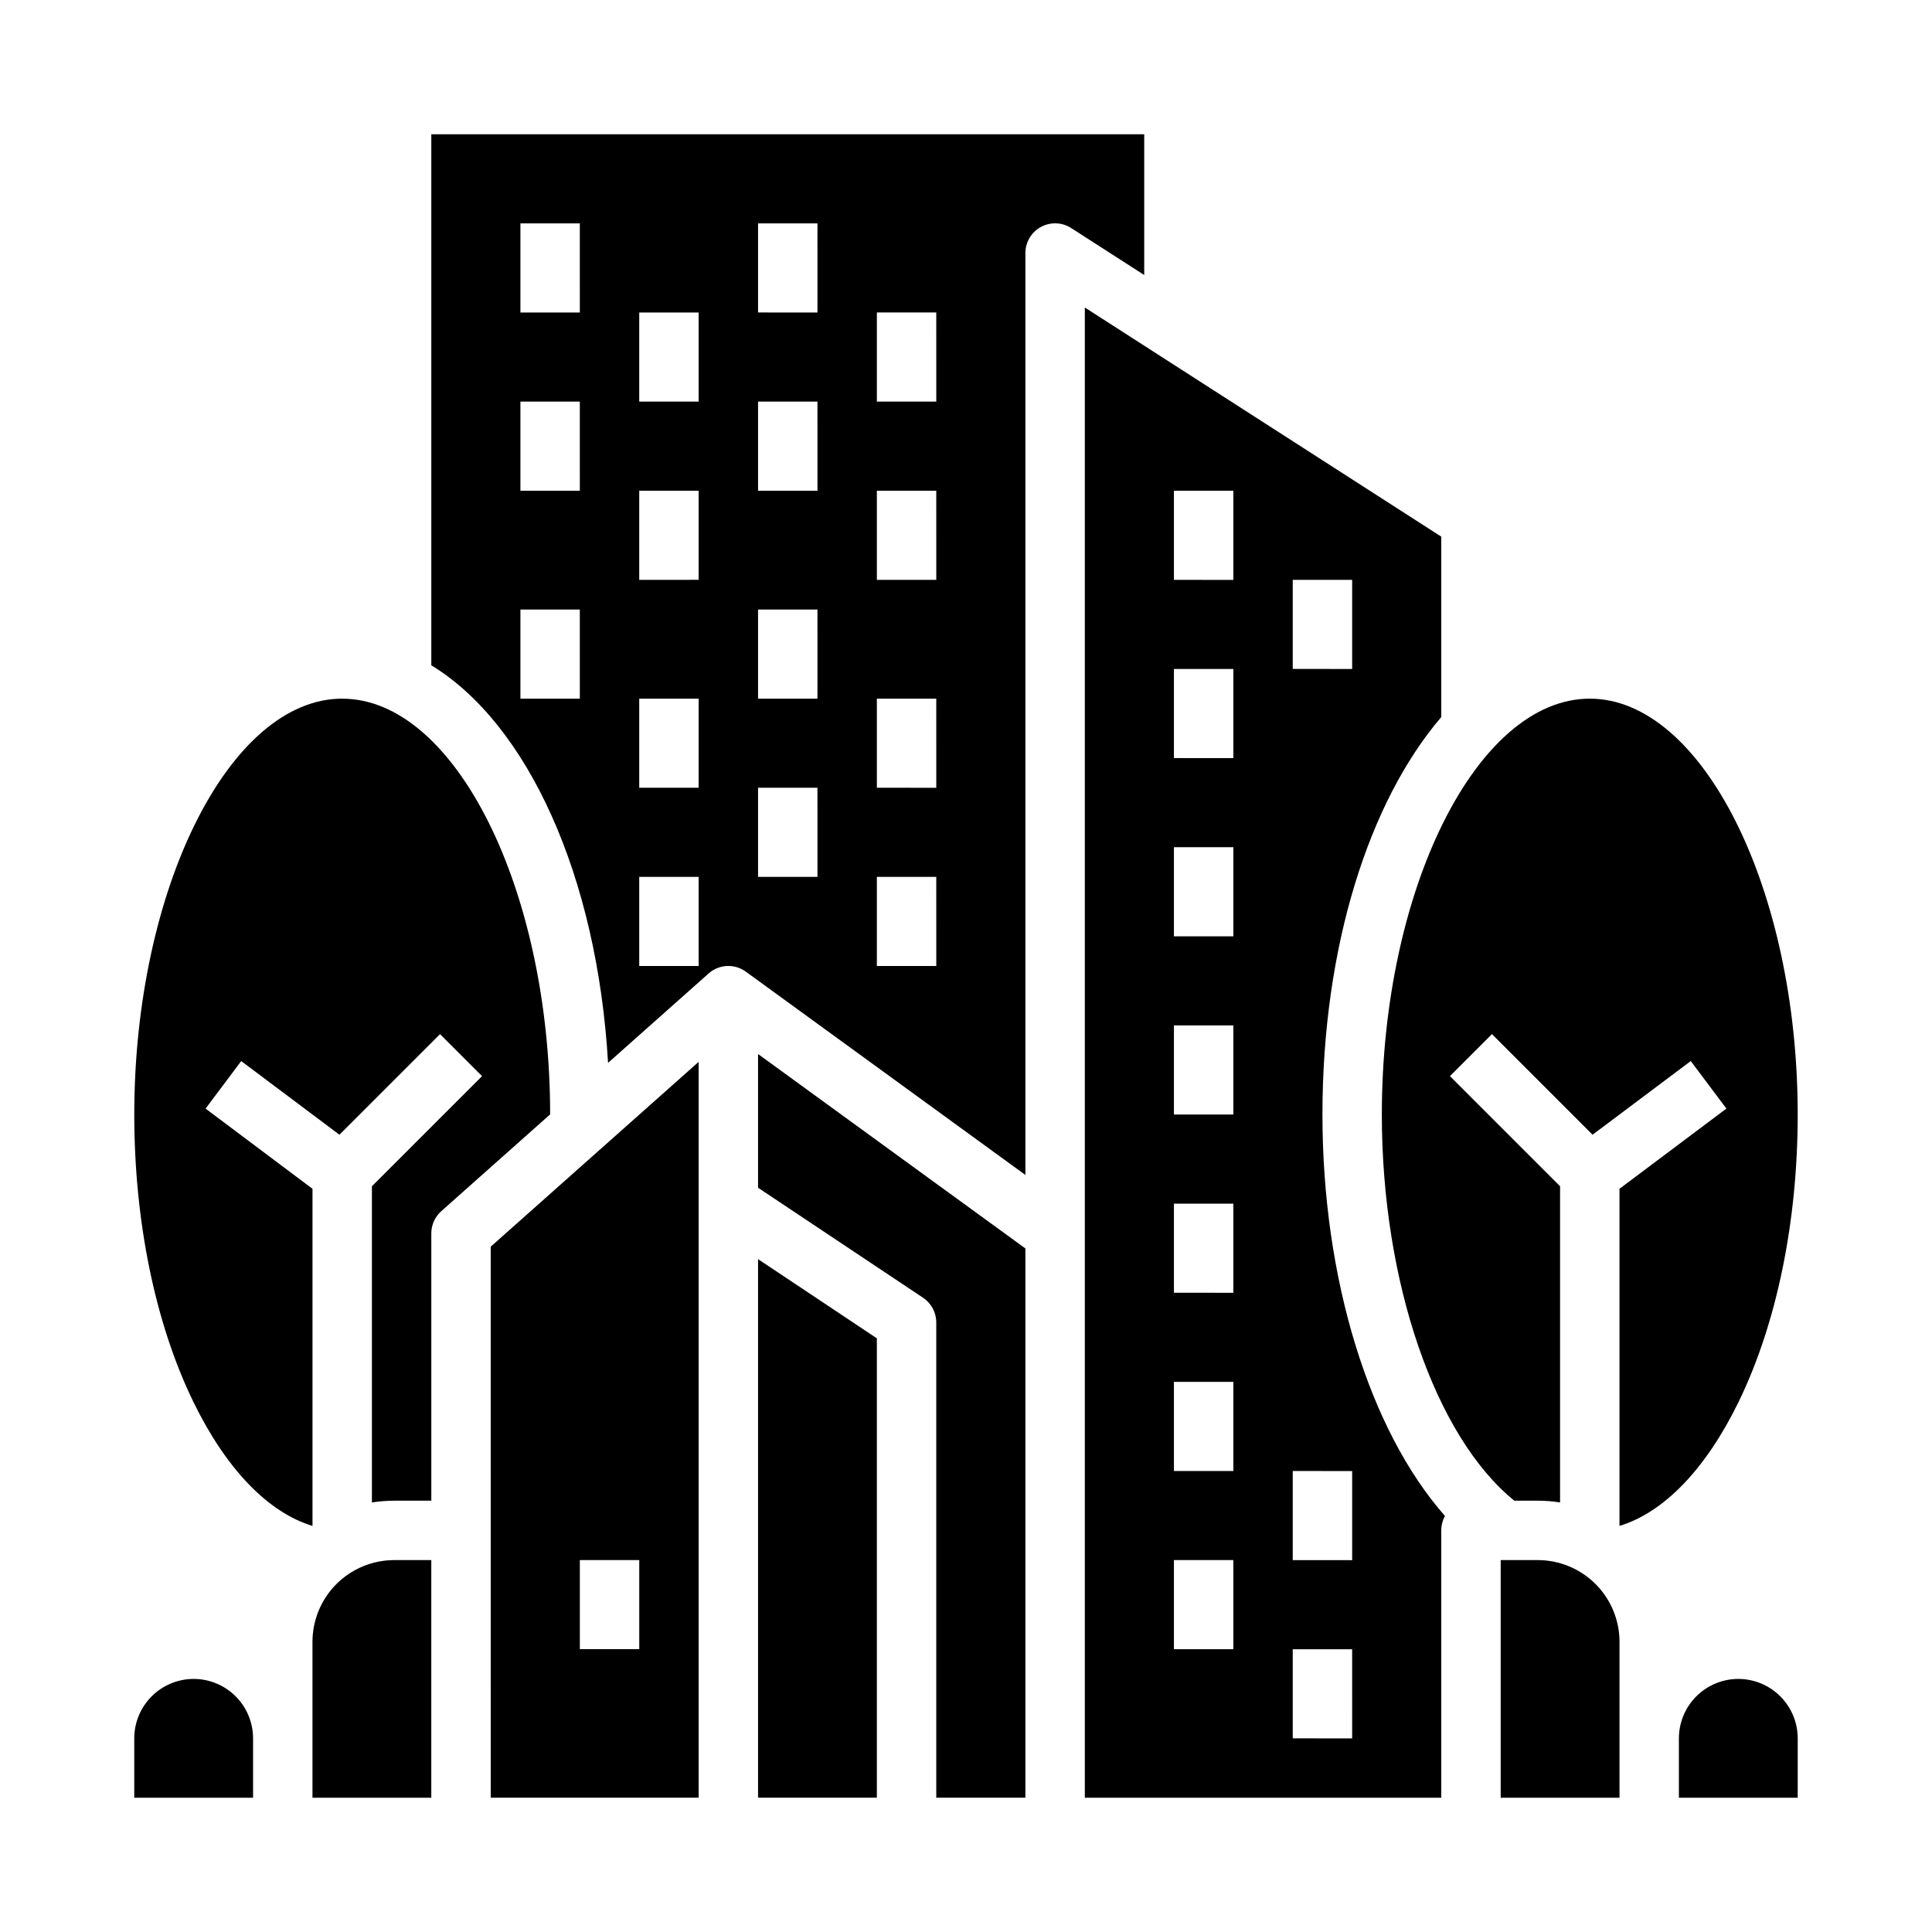
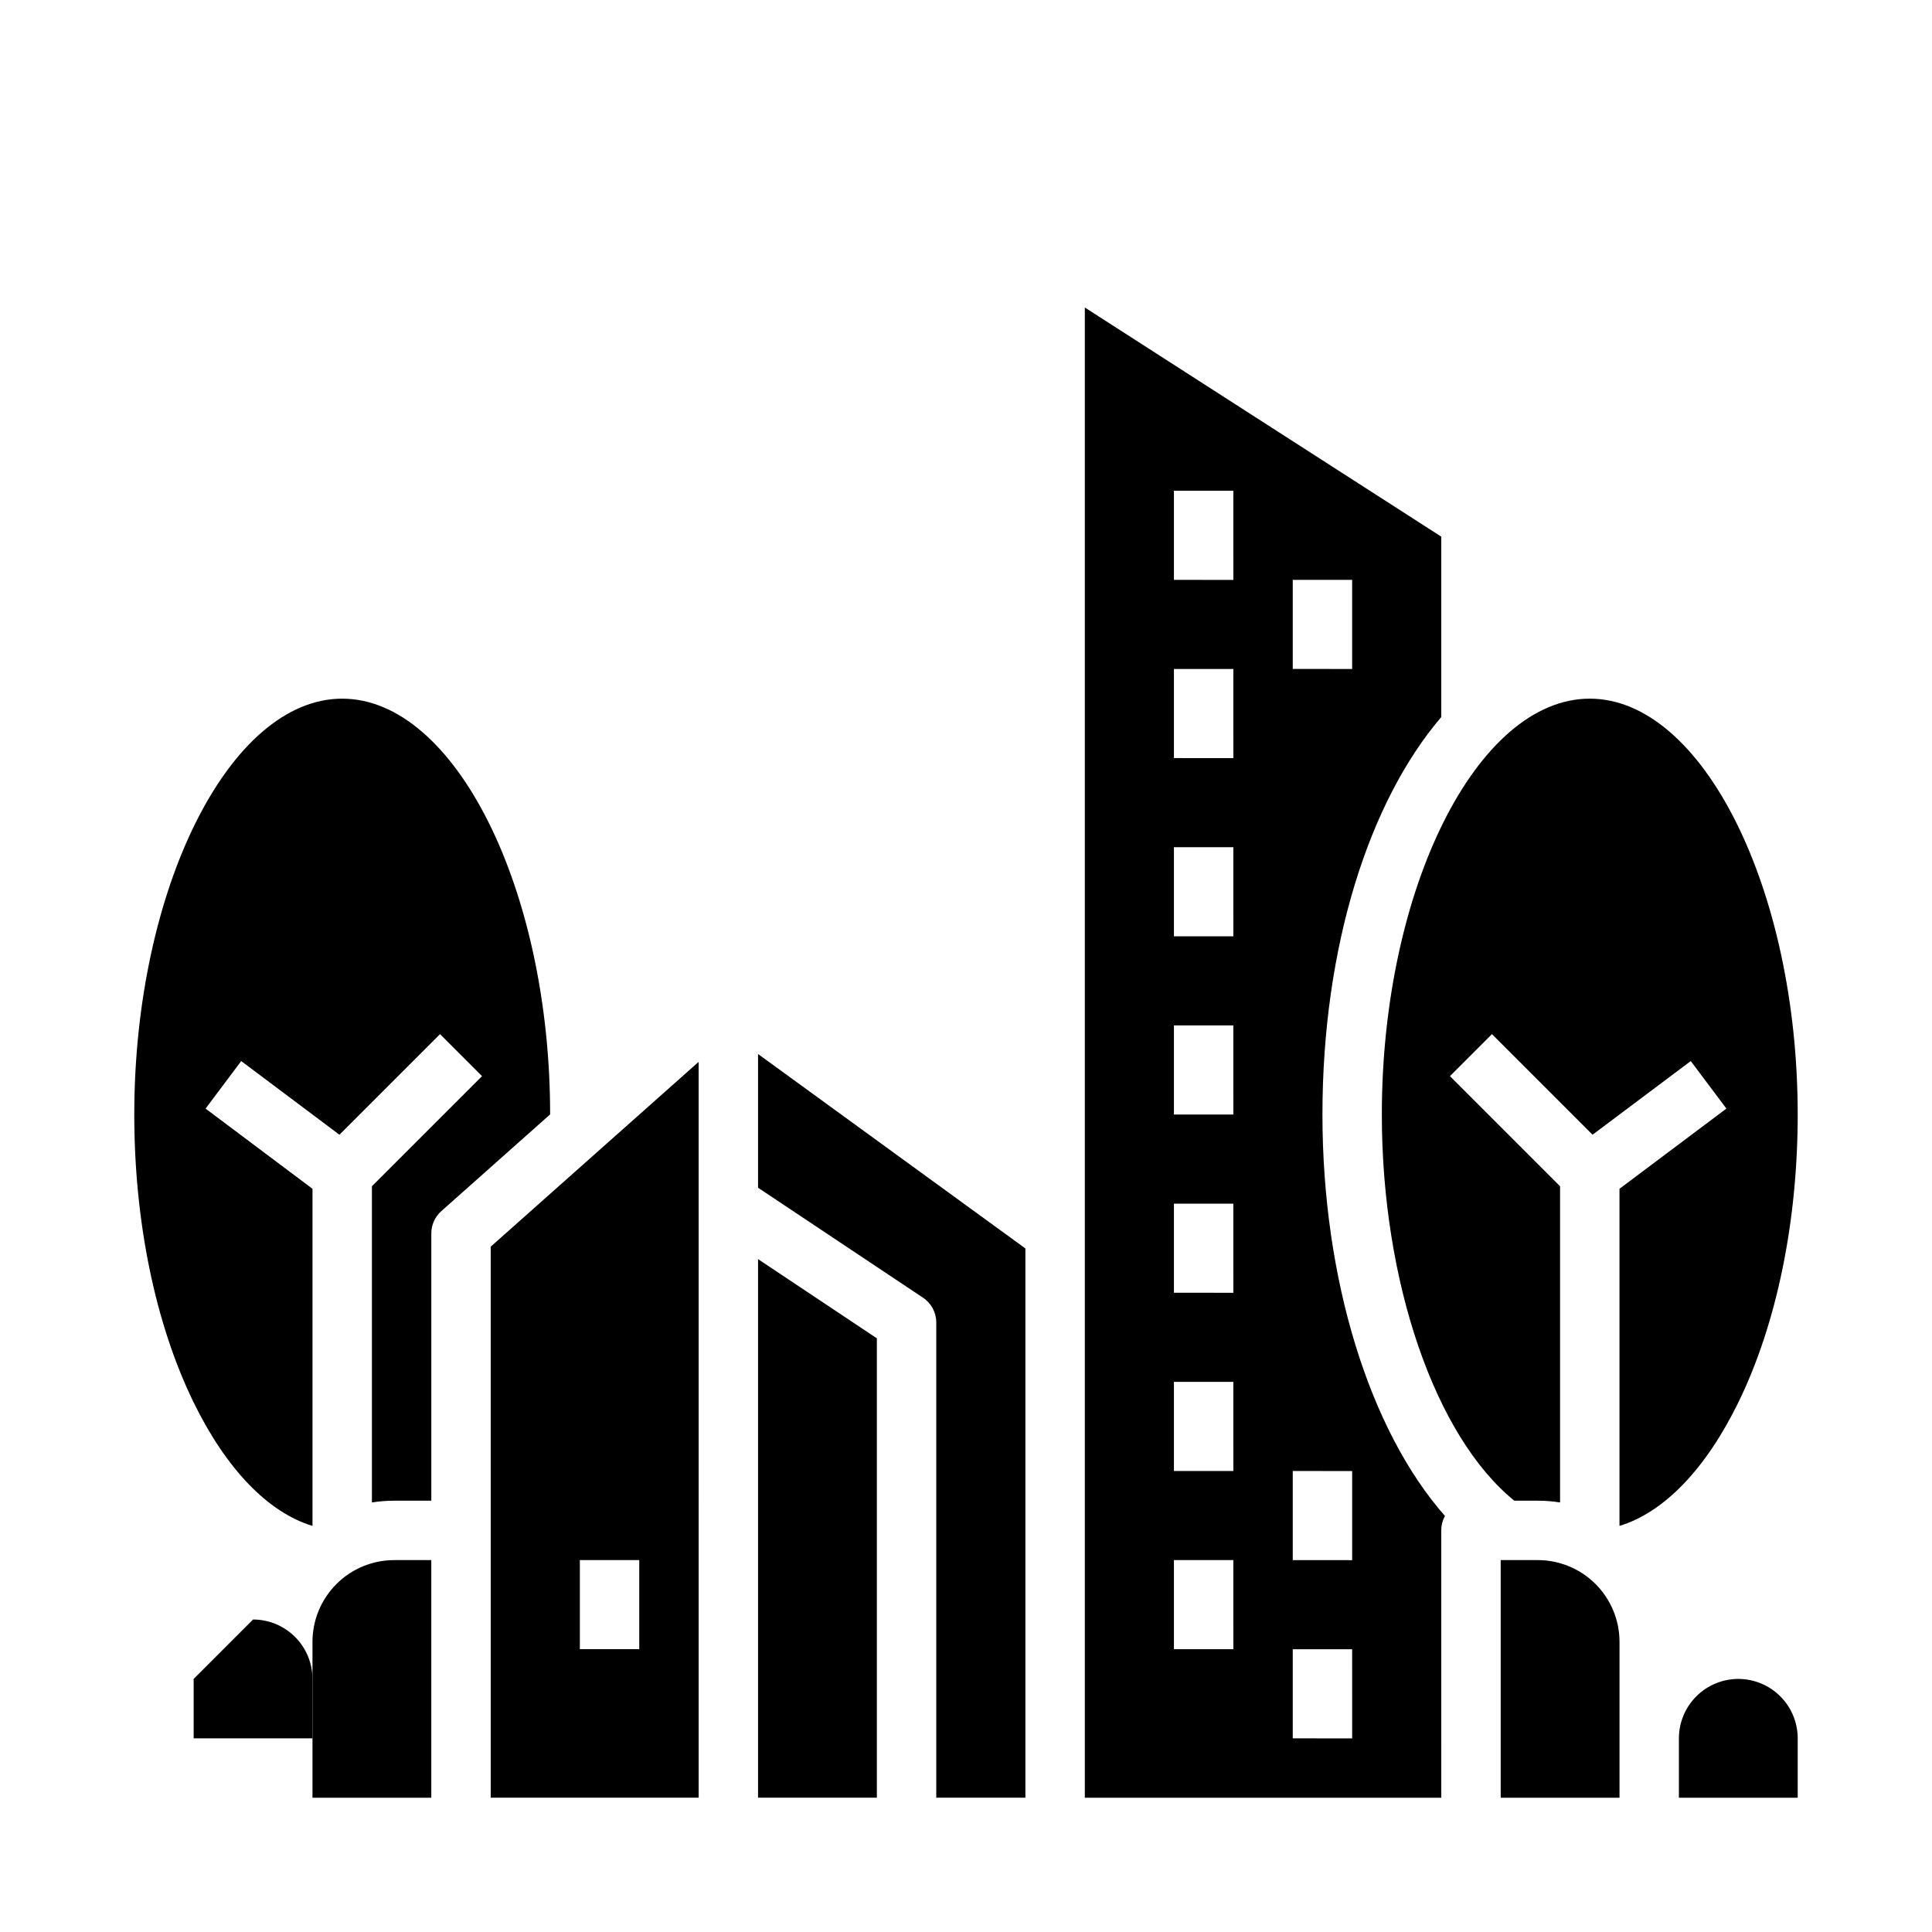
<svg xmlns="http://www.w3.org/2000/svg" fill="#000000" width="800px" height="800px" version="1.1" viewBox="144 144 512 512">
  <g>
    <path d="m226.81 579.09v41.328h31.488v-62.977h-9.84c-5.738 0.008-11.242 2.289-15.301 6.348s-6.34 9.562-6.348 15.301z" />
    <path d="m234.69 329.15c-29.871 0-55.105 50.469-55.105 110.21 0 28.359 5.562 55.398 15.656 76.137 8.656 17.777 19.77 29.309 31.574 32.887v-89.34l-28.336-21.254 9.445-12.594 26.027 19.52 26.66-26.66 11.133 11.133-29.184 29.18v83.797c1.953-0.309 3.926-0.465 5.902-0.465h9.84v-70.848c0-2.25 0.965-4.391 2.644-5.883l28.844-25.645c-0.008-59.723-25.238-110.17-55.102-110.17z" />
    <path d="m274.05 620.41h55.105l-0.004-195.01-55.105 48.98zm23.617-62.977h15.742v23.617h-15.742z" />
    <path d="m344.89 458.76 43.727 29.152c2.191 1.461 3.504 3.918 3.504 6.547v125.95h23.617v-145.56l-70.848-51.527z" />
-     <path d="m447.23 179.58h-188.93v140.73c25.477 15.523 43.949 55.73 46.84 105.36l26.652-23.691c2.766-2.457 6.867-2.656 9.859-0.48l74.09 53.879v-244.32c0-2.879 1.574-5.531 4.102-6.91s5.606-1.27 8.027 0.289l19.359 12.445zm-149.57 149.57h-15.746v-23.613h15.742zm0-55.105-15.746 0.004v-23.617h15.742zm0-47.23h-15.746v-23.613h15.742zm31.488 173.18-15.746 0.004v-23.617h15.742zm0-47.23h-15.746v-23.617h15.742zm0-55.105-15.746 0.004v-23.617h15.742zm0-47.23h-15.746v-23.617h15.742zm31.488 125.95h-15.746v-23.617h15.742zm0-47.23-15.746-0.004v-23.613h15.742zm0-55.105h-15.746v-23.617h15.742zm0-47.23-15.746-0.004v-23.613h15.742zm31.488 173.18h-15.746v-23.617h15.742zm0-47.23-15.746-0.004v-23.617h15.742zm0-55.105h-15.746v-23.617h15.742zm0-47.23-15.746-0.004v-23.617h15.742z" />
    <path d="m344.89 620.41h31.488v-121.74l-31.488-20.992z" />
    <path d="m551.54 557.44h-9.84v62.977h31.488v-41.328c-0.008-5.738-2.289-11.242-6.348-15.301-4.059-4.059-9.562-6.34-15.301-6.348z" />
-     <path d="m195.32 588.93c-4.172 0.008-8.176 1.668-11.125 4.617-2.953 2.953-4.613 6.953-4.617 11.129v15.742h31.488v-15.742c-0.004-4.176-1.664-8.176-4.617-11.129-2.953-2.949-6.953-4.609-11.129-4.617z" />
+     <path d="m195.32 588.93v15.742h31.488v-15.742c-0.004-4.176-1.664-8.176-4.617-11.129-2.953-2.949-6.953-4.609-11.129-4.617z" />
    <path d="m525.95 334.03v-47.812l-94.461-60.727v394.93h94.465l-0.004-70.848c0-1.336 0.336-2.652 0.984-3.82-20-22.688-32.473-62.719-32.473-106.39 0-44.543 12.379-83 31.488-105.33zm-39.359-36.363h15.742v23.617l-15.742-0.004zm-15.742 283.39h-15.746v-23.617h15.742zm0-47.23h-15.746v-23.617h15.742zm0-47.23-15.746-0.004v-23.613h15.742zm0-47.23-15.746-0.004v-23.617h15.742zm0-47.23-15.746-0.008v-23.613h15.742zm0-47.23-15.746-0.008v-23.617h15.742zm0-47.23-15.746-0.008v-23.617h15.742zm31.488 307.01-15.746-0.008v-23.617h15.742zm0-70.848v23.617l-15.746-0.012v-23.613z" />
    <path d="m573.18 548.38c11.809-3.578 22.926-15.117 31.586-32.902 10.09-20.734 15.645-47.77 15.645-76.117 0-59.738-25.234-110.21-55.105-110.21s-55.105 50.469-55.105 110.21c0 44.297 14.094 85.32 35.109 102.34h6.223c1.977 0 3.953 0.156 5.902 0.465v-83.797l-29.184-29.184 11.133-11.133 26.66 26.66 26.027-19.52 9.445 12.594-28.336 21.258z" />
    <path d="m604.67 588.93c-4.176 0.008-8.176 1.668-11.129 4.617-2.949 2.953-4.609 6.953-4.617 11.129v15.742h31.488v-15.742c-0.004-4.176-1.664-8.176-4.617-11.129-2.949-2.949-6.953-4.609-11.125-4.617z" />
  </g>
</svg>